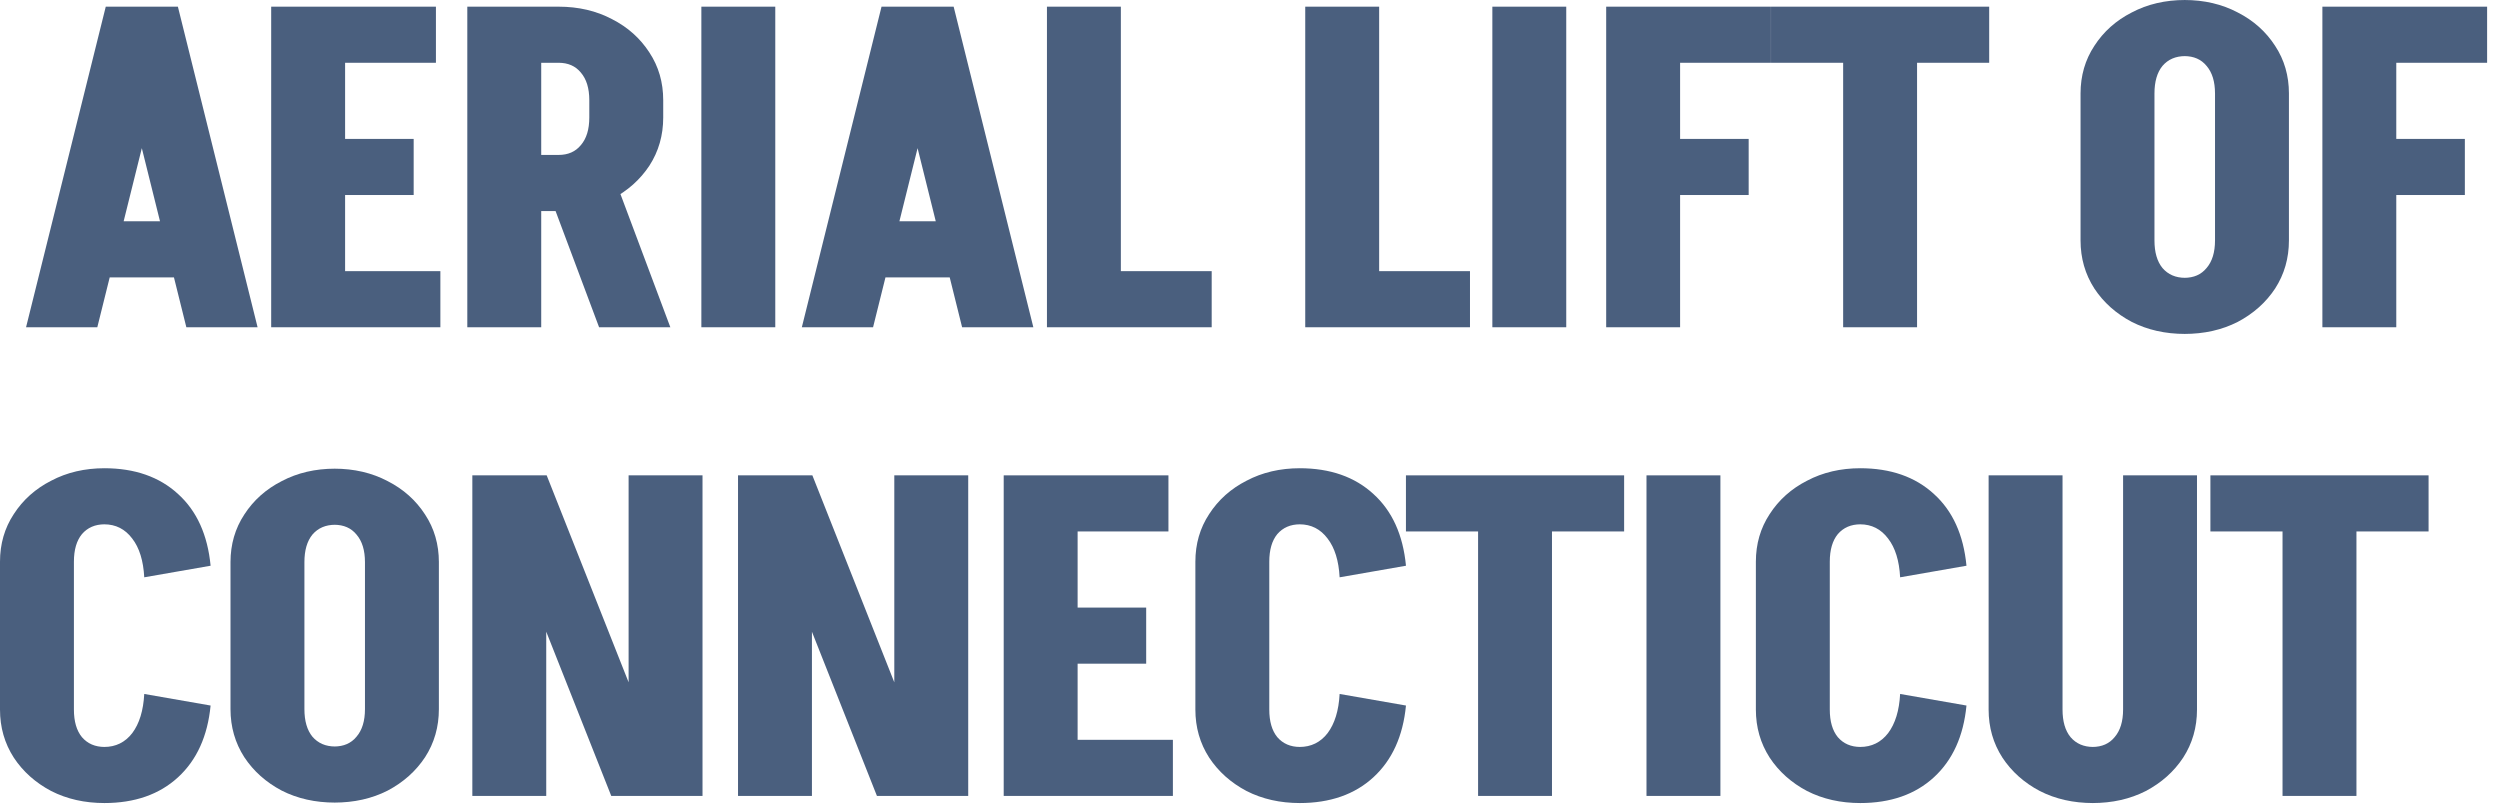
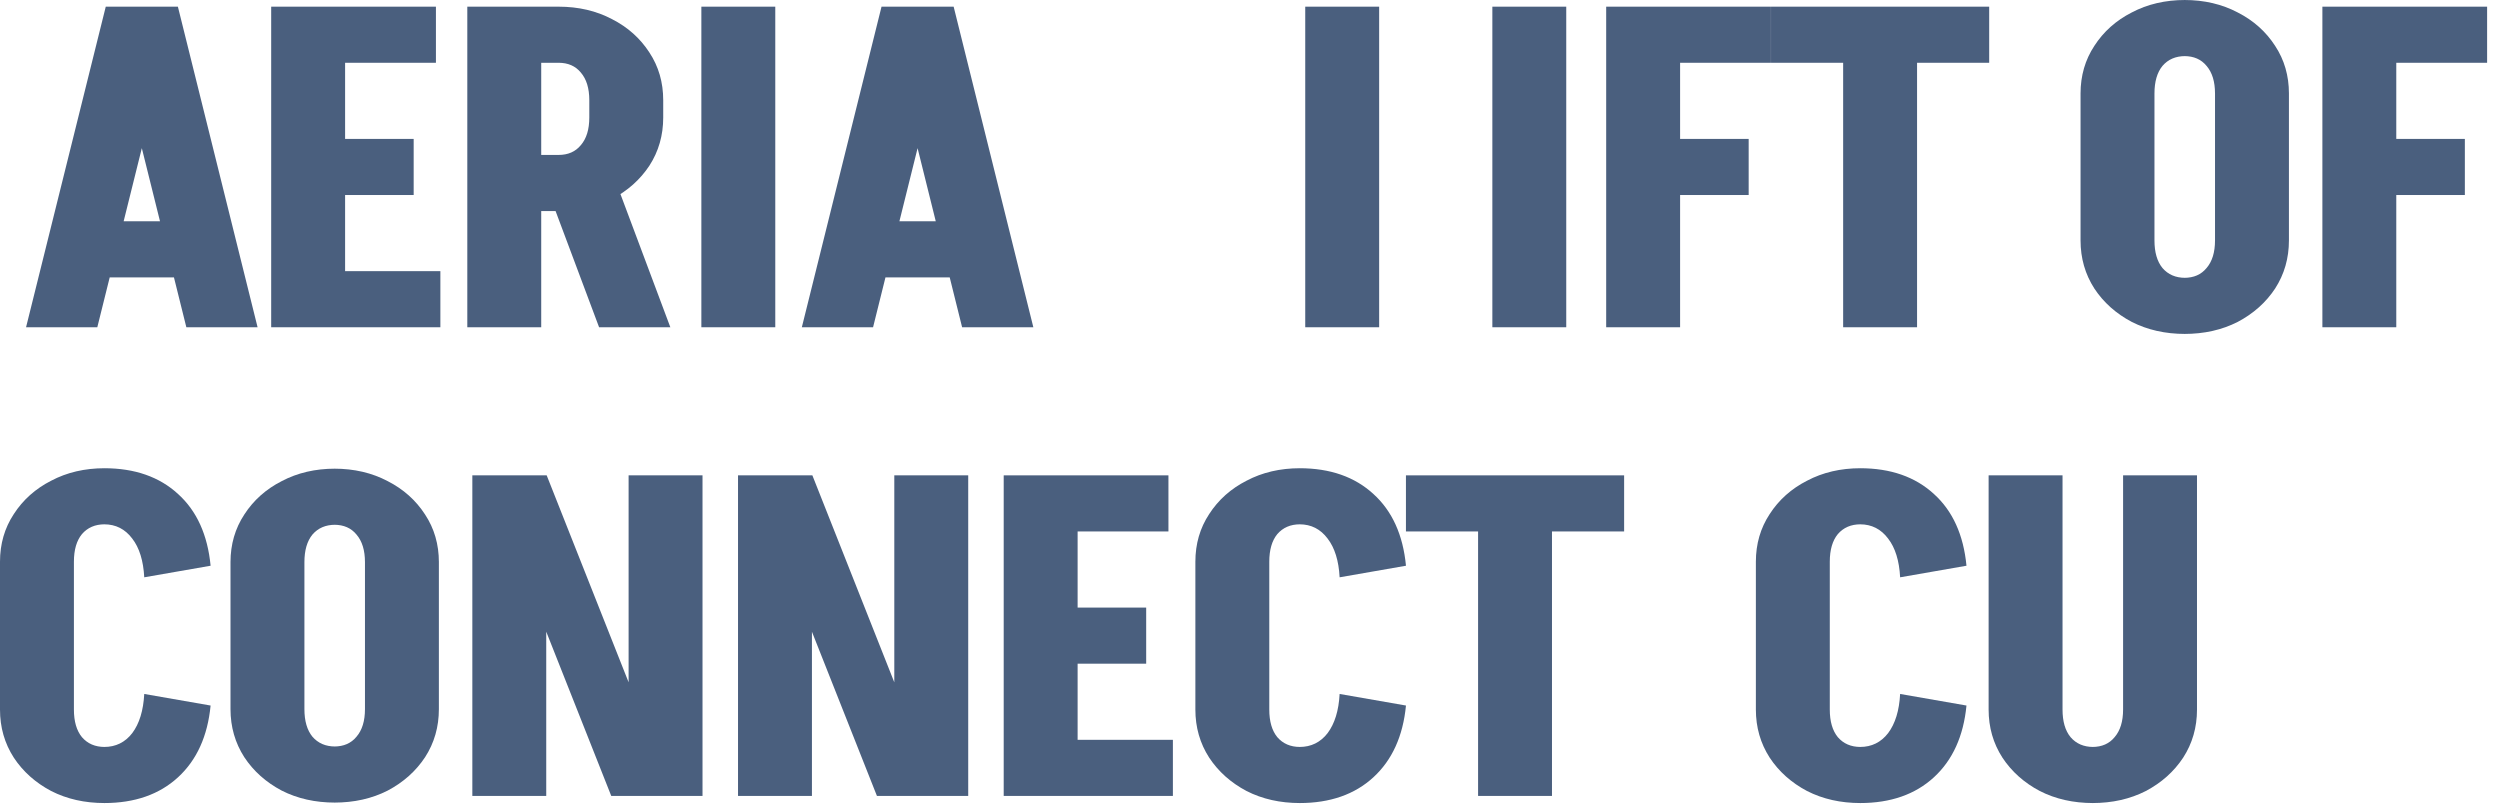
<svg xmlns="http://www.w3.org/2000/svg" width="154" height="50" viewBox="0 0 154 50" fill="none">
  <g id="Aerial Lift of ConnecticutÂ ">
-     <path id="Vector" d="M136.161 32.737V29.282H149.6V32.737H136.161ZM140.604 49.029V29.282H145.157V49.029H140.604Z" fill="#4A5F7E" />
    <path id="Vector_2" d="M130.782 43.735V29.282H135.335V43.735H130.782ZM122.499 43.735V29.282H127.052V43.735H122.499ZM135.335 43.708C135.335 44.805 135.051 45.792 134.484 46.67C133.918 47.529 133.15 48.215 132.181 48.727C131.212 49.221 130.115 49.468 128.889 49.468V46.012C129.475 46.012 129.932 45.811 130.261 45.408C130.608 45.006 130.782 44.439 130.782 43.708H135.335ZM122.499 43.708H127.052C127.052 44.439 127.216 45.006 127.546 45.408C127.893 45.811 128.359 46.012 128.944 46.012V49.468C127.719 49.468 126.622 49.221 125.653 48.727C124.684 48.215 123.916 47.529 123.349 46.67C122.782 45.792 122.499 44.805 122.499 43.708Z" fill="#4A5F7E" />
    <path id="Vector_3" d="M108.162 43.735V34.575H112.715V43.735H108.162ZM108.162 34.602C108.162 33.505 108.446 32.527 109.012 31.668C109.579 30.79 110.347 30.104 111.316 29.611C112.285 29.099 113.382 28.843 114.607 28.843V32.298C114.022 32.298 113.556 32.499 113.209 32.902C112.88 33.304 112.715 33.871 112.715 34.602H108.162ZM108.162 43.708H112.715C112.715 44.439 112.88 45.006 113.209 45.408C113.556 45.811 114.022 46.012 114.607 46.012V49.468C113.382 49.468 112.285 49.221 111.316 48.727C110.347 48.215 109.579 47.529 109.012 46.67C108.446 45.792 108.162 44.805 108.162 43.708ZM117.048 35.562C116.994 34.538 116.747 33.743 116.308 33.176C115.869 32.591 115.293 32.298 114.58 32.298V28.843C116.463 28.843 117.981 29.373 119.133 30.433C120.285 31.476 120.952 32.947 121.135 34.849L117.048 35.562ZM117.048 42.748L121.135 43.461C120.952 45.344 120.285 46.816 119.133 47.877C117.981 48.937 116.463 49.468 114.58 49.468V46.012C115.293 46.012 115.869 45.728 116.308 45.161C116.747 44.576 116.994 43.772 117.048 42.748Z" fill="#4A5F7E" />
-     <path id="Vector_4" d="M101.424 49.029V29.282H105.977V49.029H101.424Z" fill="#4A5F7E" />
    <path id="Vector_5" d="M86.606 32.737V29.282H100.046V32.737H86.606ZM91.05 49.029V29.282H95.602V49.029H91.05Z" fill="#4A5F7E" />
    <path id="Vector_6" d="M73.635 43.735V34.575H78.188V43.735H73.635ZM73.635 34.602C73.635 33.505 73.918 32.527 74.485 31.668C75.052 30.79 75.82 30.104 76.789 29.611C77.758 29.099 78.855 28.843 80.08 28.843V32.298C79.495 32.298 79.029 32.499 78.681 32.902C78.352 33.304 78.188 33.871 78.188 34.602H73.635ZM73.635 43.708H78.188C78.188 44.439 78.352 45.006 78.681 45.408C79.029 45.811 79.495 46.012 80.08 46.012V49.468C78.855 49.468 77.758 49.221 76.789 48.727C75.82 48.215 75.052 47.529 74.485 46.67C73.918 45.792 73.635 44.805 73.635 43.708ZM82.521 35.562C82.466 34.538 82.219 33.743 81.781 33.176C81.342 32.591 80.766 32.298 80.053 32.298V28.843C81.936 28.843 83.454 29.373 84.605 30.433C85.757 31.476 86.425 32.947 86.608 34.849L82.521 35.562ZM82.521 42.748L86.608 43.461C86.425 45.344 85.757 46.816 84.605 47.877C83.454 48.937 81.936 49.468 80.053 49.468V46.012C80.766 46.012 81.342 45.728 81.781 45.161C82.219 44.576 82.466 43.772 82.521 42.748Z" fill="#4A5F7E" />
    <path id="Vector_7" d="M65.284 49.029V45.573H72.25V49.029H65.284ZM65.284 40.883V37.427H70.605V40.883H65.284ZM61.828 29.282H66.381V49.029H61.828V29.282ZM65.558 29.282H71.976V32.737H65.558V29.282Z" fill="#4A5F7E" />
    <path id="Vector_8" d="M54.019 49.029L46.202 29.282H50.042L57.859 49.029H54.019ZM45.462 49.029V29.282H50.015V49.029H45.462ZM55.089 49.029V29.282H59.642V49.029H55.089Z" fill="#4A5F7E" />
    <path id="Vector_9" d="M37.653 49.029L29.836 29.282H33.676L41.493 49.029H37.653ZM29.096 49.029V29.282H33.648V49.029H29.096ZM38.722 49.029V29.282H43.275V49.029H38.722Z" fill="#4A5F7E" />
    <path id="Vector_10" d="M22.482 43.708V34.575H27.035V43.708H22.482ZM14.199 43.708V34.575H18.752V43.708H14.199ZM27.035 34.63H22.482C22.482 33.898 22.308 33.332 21.961 32.929C21.632 32.527 21.175 32.326 20.59 32.326V28.87C21.815 28.87 22.912 29.126 23.881 29.638C24.85 30.132 25.618 30.817 26.185 31.695C26.752 32.555 27.035 33.533 27.035 34.63ZM14.199 34.63C14.199 33.533 14.483 32.555 15.049 31.695C15.616 30.817 16.384 30.132 17.353 29.638C18.322 29.126 19.419 28.87 20.645 28.87V32.326C20.059 32.326 19.593 32.527 19.246 32.929C18.917 33.332 18.752 33.898 18.752 34.63H14.199ZM27.035 43.681C27.035 44.778 26.752 45.765 26.185 46.643C25.618 47.502 24.85 48.188 23.881 48.7C22.912 49.193 21.815 49.44 20.59 49.44V45.984C21.175 45.984 21.632 45.783 21.961 45.381C22.308 44.979 22.482 44.412 22.482 43.681H27.035ZM14.199 43.681H18.752C18.752 44.412 18.917 44.979 19.246 45.381C19.593 45.783 20.059 45.984 20.645 45.984V49.44C19.419 49.44 18.322 49.193 17.353 48.7C16.384 48.188 15.616 47.502 15.049 46.643C14.483 45.765 14.199 44.778 14.199 43.681Z" fill="#4A5F7E" />
    <path id="Vector_11" d="M0 43.735V34.575H4.553V43.735H0ZM0 34.602C0 33.505 0.283 32.527 0.85 31.668C1.417 30.79 2.185 30.104 3.154 29.611C4.123 29.099 5.22 28.843 6.445 28.843V32.298C5.86 32.298 5.394 32.499 5.047 32.902C4.717 33.304 4.553 33.871 4.553 34.602H0ZM0 43.708H4.553C4.553 44.439 4.717 45.006 5.047 45.408C5.394 45.811 5.86 46.012 6.445 46.012V49.468C5.22 49.468 4.123 49.221 3.154 48.727C2.185 48.215 1.417 47.529 0.85 46.67C0.283 45.792 0 44.805 0 43.708ZM8.886 35.562C8.831 34.538 8.585 33.743 8.146 33.176C7.707 32.591 7.131 32.298 6.418 32.298V28.843C8.301 28.843 9.819 29.373 10.971 30.433C12.123 31.476 12.79 32.947 12.973 34.849L8.886 35.562ZM8.886 42.748L12.973 43.461C12.79 45.344 12.123 46.816 10.971 47.877C9.819 48.937 8.301 49.468 6.418 49.468V46.012C7.131 46.012 7.707 45.728 8.146 45.161C8.585 44.576 8.831 43.772 8.886 42.748Z" fill="#4A5F7E" />
    <path id="Vector_12" d="M146.514 12.013V8.557H151.835V12.013H146.514ZM143.059 0.411H147.611V20.159H143.059V0.411ZM146.789 0.411H153.206V3.867H146.789V0.411Z" fill="#4A5F7E" />
    <path id="Vector_13" d="M136.445 14.838V5.705H140.998V14.838H136.445ZM128.162 14.838V5.705H132.715V14.838H128.162ZM140.998 5.76H136.445C136.445 5.028 136.271 4.461 135.924 4.059C135.595 3.657 135.138 3.456 134.553 3.456V0C135.778 0 136.875 0.256 137.844 0.768C138.813 1.262 139.581 1.947 140.148 2.825C140.714 3.684 140.998 4.663 140.998 5.76ZM128.162 5.76C128.162 4.663 128.446 3.684 129.012 2.825C129.579 1.947 130.347 1.262 131.316 0.768C132.285 0.256 133.382 0 134.607 0V3.456C134.022 3.456 133.556 3.657 133.209 4.059C132.88 4.461 132.715 5.028 132.715 5.76H128.162ZM140.998 14.81C140.998 15.908 140.714 16.895 140.148 17.773C139.581 18.632 138.813 19.317 137.844 19.829C136.875 20.323 135.778 20.57 134.553 20.57V17.114C135.138 17.114 135.595 16.913 135.924 16.511C136.271 16.109 136.445 15.542 136.445 14.81H140.998ZM128.162 14.81H132.715C132.715 15.542 132.88 16.109 133.209 16.511C133.556 16.913 134.022 17.114 134.607 17.114V20.57C133.382 20.57 132.285 20.323 131.316 19.829C130.347 19.317 129.579 18.632 129.012 17.773C128.446 16.895 128.162 15.908 128.162 14.81Z" fill="#4A5F7E" />
    <path id="Vector_14" d="M109.095 3.867V0.411H122.534V3.867H109.095ZM113.538 20.159V0.411H118.091V20.159H113.538Z" fill="#4A5F7E" />
    <path id="Vector_15" d="M102.397 12.013V8.557H107.718V12.013H102.397ZM98.941 0.411H103.494V20.159H98.941V0.411ZM102.671 0.411H109.089V3.867H102.671V0.411Z" fill="#4A5F7E" />
    <path id="Vector_16" d="M91.929 20.159V0.411H96.481V20.159H91.929Z" fill="#4A5F7E" />
-     <path id="Vector_17" d="M84.133 20.159V16.703H90.551V20.159H84.133ZM80.403 20.159V0.411H84.956V20.159H80.403Z" fill="#4A5F7E" />
-     <path id="Vector_18" d="M68.222 20.159V16.703H74.64V20.159H68.222ZM64.492 20.159V0.411H69.045V20.159H64.492Z" fill="#4A5F7E" />
+     <path id="Vector_17" d="M84.133 20.159V16.703H90.551H84.133ZM80.403 20.159V0.411H84.956V20.159H80.403Z" fill="#4A5F7E" />
    <path id="Vector_19" d="M53.589 17.087V13.631H60.61V17.087H53.589ZM58.69 0.411L53.781 20.159H49.393L54.302 0.411H58.69ZM58.745 0.411L63.654 20.159H59.266L54.357 0.411H58.745Z" fill="#4A5F7E" />
    <path id="Vector_20" d="M43.204 20.159V0.411H47.757V20.159H43.204Z" fill="#4A5F7E" />
    <path id="Vector_21" d="M36.904 20.159L33.504 11.08H37.892L41.293 20.159H36.904ZM33.065 13V9.544H34.436V13H33.065ZM33.065 3.867V0.411H34.436V3.867H33.065ZM36.301 7.268V6.143H40.854V7.268H36.301ZM40.854 6.171H36.301C36.301 5.439 36.127 4.873 35.78 4.47C35.451 4.068 34.994 3.867 34.409 3.867V0.411C35.634 0.411 36.731 0.667 37.7 1.179C38.669 1.673 39.437 2.359 40.004 3.236C40.571 4.096 40.854 5.074 40.854 6.171ZM40.854 7.24C40.854 8.338 40.571 9.325 40.004 10.203C39.437 11.062 38.669 11.748 37.7 12.26C36.731 12.753 35.634 13 34.409 13V9.544C34.994 9.544 35.451 9.343 35.78 8.941C36.127 8.539 36.301 7.972 36.301 7.24H40.854ZM28.786 20.159V0.411H33.339V20.159H28.786Z" fill="#4A5F7E" />
    <path id="Vector_22" d="M20.161 20.159V16.703H27.127V20.159H20.161ZM20.161 12.013V8.557H25.482V12.013H20.161ZM16.705 0.411H21.258V20.159H16.705V0.411ZM20.435 0.411H26.853V3.867H20.435V0.411Z" fill="#4A5F7E" />
    <path id="Vector_23" d="M5.802 17.087V13.631H12.823V17.087H5.802ZM10.903 0.411L5.994 20.159H1.605L6.515 0.411H10.903ZM10.958 0.411L15.867 20.159H11.479L6.57 0.411H10.958Z" fill="#4A5F7E" />
  </g>
</svg>